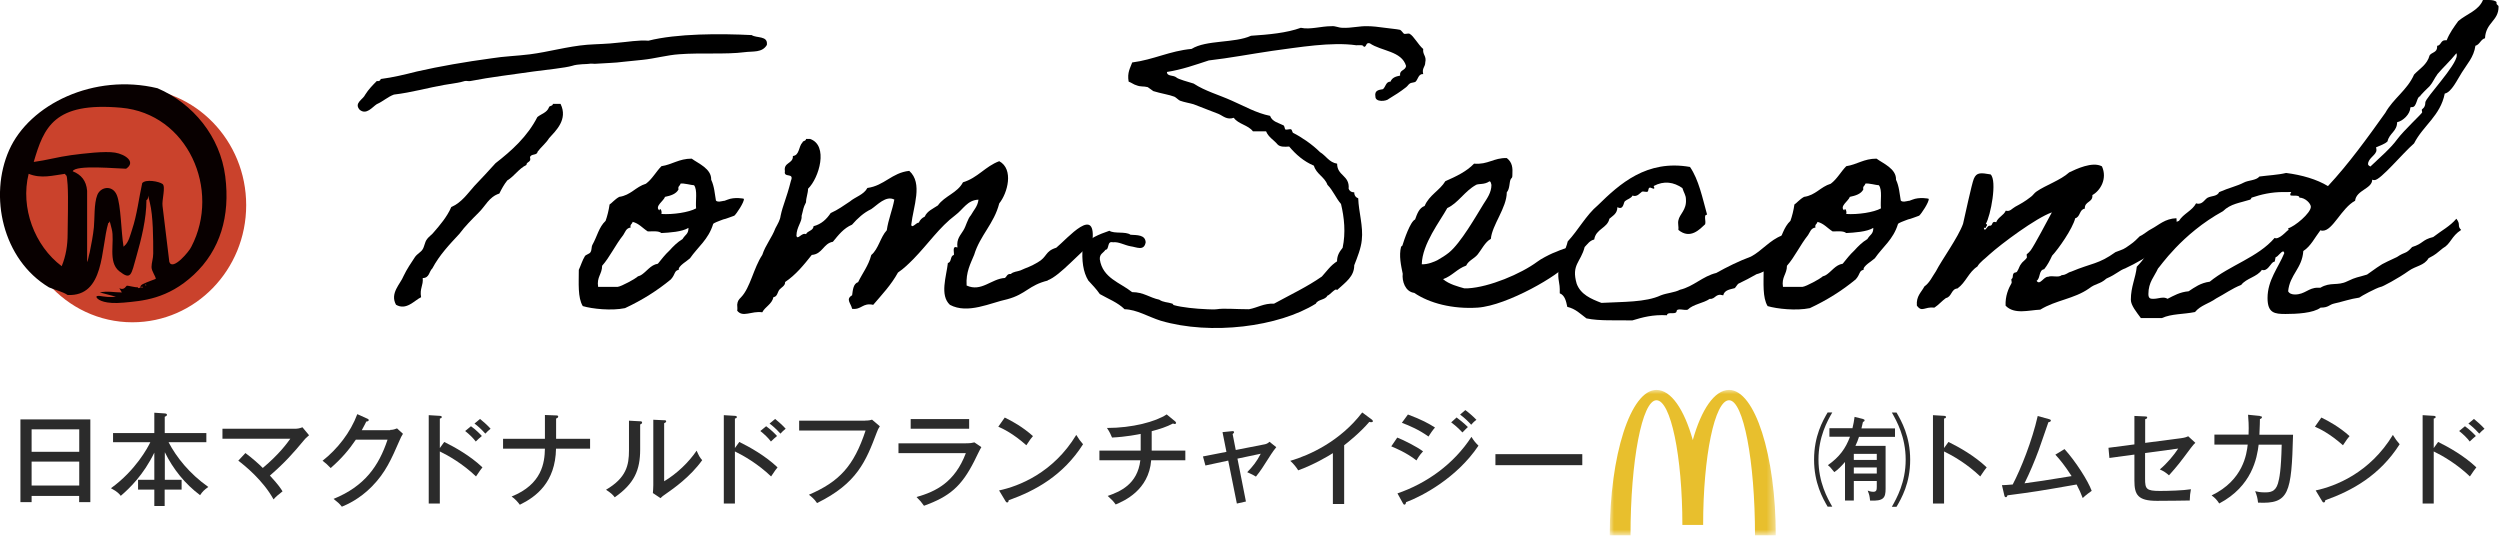
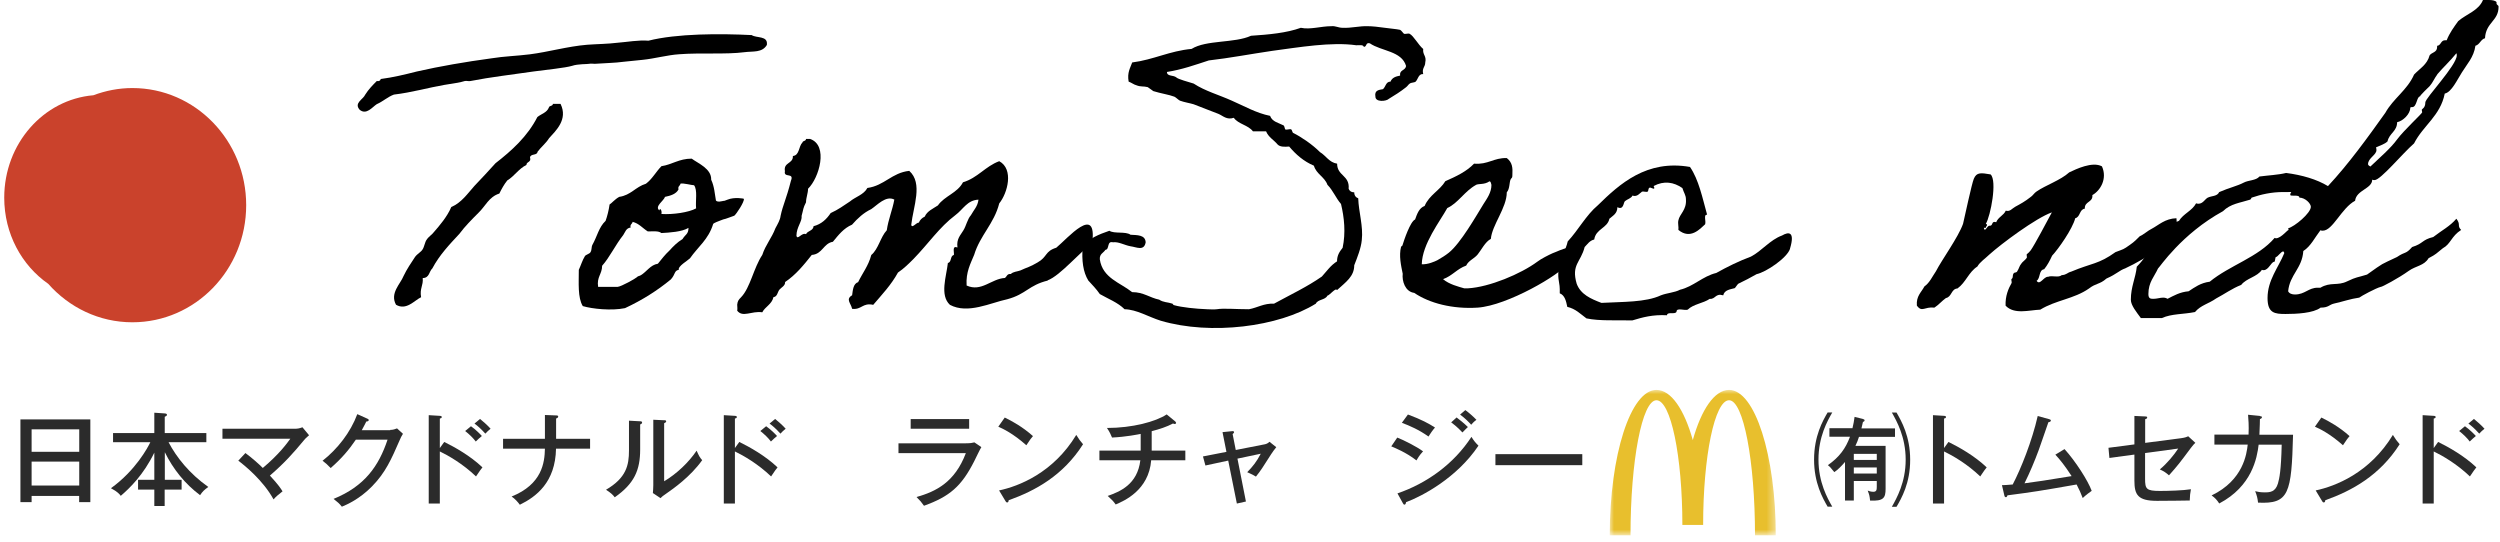
<svg xmlns="http://www.w3.org/2000/svg" id="_レイヤー_1" width="295" height="64" viewBox="0 0 295 64">
  <defs>
    <style>.cls-1{mask:url(#mask);}.cls-2{fill:#2b2b2b;}.cls-3{fill:#fff;}.cls-3,.cls-4{fill-rule:evenodd;}.cls-4{fill:#e8bf2d;}.cls-5{fill:#ca422c;}.cls-6{fill:#080000;}</style>
    <mask id="mask" x="189.95" y="46.01" width="19.6" height="17.16" maskUnits="userSpaceOnUse">
      <g id="b">
        <path id="a" class="cls-3" d="M189.95,46.01h19.6v17.16h-19.6v-17.16Z" />
      </g>
    </mask>
  </defs>
  <path class="cls-2" d="M3.73,58.52v.73h-1.32v-9.76h8.25v9.76h-1.32v-.73H3.73ZM9.35,53.31v-2.65H3.73v2.65h5.61ZM9.35,57.29v-2.82H3.73v2.82h5.61Z" />
  <path class="cls-2" d="M19.43,56.62h2v1.15h-2v1.94h-1.22v-1.94h-1.92v-1.15h1.92v-3.21c-1.28,2.63-2.9,4.19-3.96,5.1-.13-.18-.36-.48-1.16-.9,2.91-2.09,4.37-4.83,4.65-5.43h-4.4v-1.08h4.87v-2.4l1.18.08c.14.01.31.02.31.17,0,.11-.11.17-.26.23v1.92h4.91v1.08h-4.46c.95,1.81,2.47,3.71,4.69,5.28-.48.35-.68.53-.97.97-1.78-1.33-3.19-3.08-4.16-5.07v3.27Z" />
  <path class="cls-2" d="M28.96,53.46c.74.54,1.62,1.32,2.05,1.76,1.96-1.65,2.85-2.9,3.25-3.45h-8.01v-1.18h8.68c.06,0,.35-.01.76-.17l.78.94c-.35.29-.47.43-.58.56-1.31,1.58-2.27,2.66-4.04,4.2,1.02,1.1,1.3,1.55,1.49,1.86-.55.44-.76.6-1.06.95-1.24-2.25-3.37-3.97-4.16-4.57l.84-.9Z" />
  <path class="cls-2" d="M46.03,50.73c.38,0,.6-.1.82-.18l.7.64c-.19.3-.24.41-.38.73-1.01,2.31-1.67,3.83-3.27,5.47-1.49,1.52-2.96,2.15-3.56,2.4-.3-.37-.48-.53-.98-.92,3.68-1.5,5.34-3.89,6.37-6.99h-3.74c-.82,1.21-1.67,2.21-2.97,3.35-.49-.49-.53-.54-.96-.86,1.77-1.39,3.3-3.35,4.1-5.5l1.18.53c.06.02.17.07.17.18,0,.12-.18.16-.29.16-.12.25-.19.4-.53,1.02h3.37Z" />
  <path class="cls-2" d="M52.42,52.15c1.26.62,3.08,1.64,4.51,3-.14.18-.37.46-.76,1.07-1.57-1.5-3.26-2.46-4.27-2.95v6.15h-1.31v-10.43l1.32.08c.14.01.22.05.22.14,0,.13-.14.16-.23.18v3.48l.52-.72ZM55.58,50.3c.53.37,1.08.92,1.28,1.15-.24.19-.5.43-.72.65-.31-.42-.77-.86-1.25-1.24l.68-.56ZM56.64,49.43c.28.22.92.78,1.25,1.16-.23.18-.44.38-.62.58-.55-.61-.91-.91-1.28-1.19l.66-.55Z" />
  <path class="cls-2" d="M64.3,48.97l1.32.05c.12,0,.25.01.25.14s-.18.2-.25.23v2.39h4.01v1.16h-4.02c-.07,3.97-2.34,5.68-4.27,6.62-.23-.32-.58-.71-.97-.97,3.6-1.45,3.9-4.01,3.93-5.65h-4.94v-1.16h4.94v-2.81Z" />
  <path class="cls-2" d="M75.49,49.7c.12.01.28.01.28.16,0,.12-.13.19-.23.23v2.95c0,2.42-.68,4.02-3,5.64-.24-.31-.41-.48-1.03-.89,2.39-1.4,2.71-2.88,2.71-4.64v-3.51l1.27.07ZM78.37,49.58c.13.01.24.01.24.14,0,.11-.12.16-.24.22v6.85c1.49-.88,2.93-2.27,3.83-3.61.32.7.36.77.66,1.12-1.4,1.96-3.39,3.35-4.25,3.95-.41.29-.46.31-.67.53l-.9-.6c.02-.24.05-.6.05-.94v-7.71l1.28.06Z" />
  <path class="cls-2" d="M87.24,52.15c1.26.62,3.08,1.64,4.51,3-.14.18-.37.46-.76,1.07-1.57-1.5-3.26-2.46-4.27-2.95v6.15h-1.31v-10.43l1.32.08c.14.01.22.05.22.14,0,.13-.14.16-.23.18v3.48l.52-.72ZM90.41,50.3c.53.37,1.08.92,1.28,1.15-.24.19-.5.43-.72.65-.31-.42-.77-.86-1.25-1.24l.68-.56ZM91.46,49.43c.28.22.92.78,1.25,1.16-.23.18-.44.38-.62.58-.55-.61-.91-.91-1.28-1.19l.66-.55Z" />
-   <path class="cls-2" d="M102.07,49.63c.5,0,.71-.07.83-.11l.92.78c-.19.31-.24.4-.35.7-1.29,3.42-2.33,6.04-7.06,8.36-.31-.49-.8-.86-.96-.98,3.6-1.55,5.3-3.38,6.69-7.58h-7.84v-1.16h7.77Z" />
  <path class="cls-2" d="M113.96,52.31c.53,0,.8-.05,1.02-.11l.82.56c-.16.25-.73,1.44-.85,1.68-1.5,2.95-2.89,4.15-5.92,5.24-.31-.44-.44-.59-.88-1.03,2.29-.65,4.52-1.74,5.82-5.18h-7.95v-1.16h7.95ZM114.36,49.45v1.14h-6.9v-1.14h6.9Z" />
  <path class="cls-2" d="M118.56,49.27c.88.43,2.11,1.1,3.33,2.19-.16.18-.37.44-.78,1.08-1.58-1.4-2.78-1.96-3.31-2.19l.76-1.08ZM117.9,57.87c2.3-.49,6.38-2.06,9.1-6.55.38.59.41.65.8,1.1-2.34,3.68-5.61,5.48-8.78,6.61,0,.13-.05.26-.17.26-.1,0-.16-.08-.19-.14l-.77-1.28Z" />
  <path class="cls-2" d="M135.9,53.17h3.97v1.14h-4.03c-.28,3.56-3.23,4.81-4.19,5.22-.31-.43-.37-.48-.94-1.01,1.42-.5,3.51-1.34,3.85-4.21h-4.83v-1.14h4.87v-1.97c-.3.06-1.69.35-3.38.43-.13-.3-.25-.62-.6-1.13,3,0,5.75-.74,7.05-1.6l1.01.83s.1.11.1.16c0,.08-.06.14-.17.14-.07,0-.12-.02-.19-.06-.78.41-1.57.66-2.52.91v2.28Z" />
  <path class="cls-2" d="M144.28,50.99l1.09-.11c.11-.01.25-.02.25.12,0,.08-.07.13-.17.22l.37,1.88,3.36-.66c.08-.01.4-.07.62-.31l.8.64c-.2.24-.46.6-.6.82-1,1.57-1.22,1.93-1.8,2.65-.42-.26-.97-.49-1.03-.52.64-.65,1.13-1.26,1.6-2.18l-2.75.58,1,5.06-1.07.24-1.02-5.07-2.69.58-.29-1.07,2.77-.54-.46-2.31Z" />
-   <path class="cls-2" d="M158.61,59.47h-1.33v-6c-.56.36-2.25,1.36-4.09,2.03-.2-.32-.5-.73-.94-1.12,2.3-.67,5.91-2.33,8.49-5.71l1.15.85c.07.06.11.11.11.19s-.11.11-.19.11-.16-.01-.23-.04c-1.12,1.32-2.67,2.53-2.97,2.76v6.92Z" />
  <path class="cls-2" d="M164.87,51.63c.77.3,2.3,1.07,3.05,1.63-.41.42-.71.94-.78,1.07-1.19-.94-2.61-1.51-2.97-1.66l.71-1.04ZM164.9,58.22c3.44-1.18,6.64-3.45,8.73-6.67.31.49.44.65.83,1.04-2.57,3.83-6.67,5.97-8.55,6.67-.01.11-.05.29-.19.29-.07,0-.12-.06-.18-.17l-.64-1.16ZM166.13,48.91c1.6.59,2.51,1.09,3.2,1.54-.24.26-.59.77-.77,1.06-1.12-.8-2.21-1.27-3.14-1.62l.71-.97ZM171.88,49.26c.3.22.92.72,1.33,1.13-.18.16-.44.43-.64.64-.12-.13-.68-.72-1.33-1.19l.64-.58ZM172.91,48.39c.37.26.98.8,1.31,1.15-.26.17-.55.49-.62.58-.25-.28-.71-.76-1.31-1.2l.62-.53Z" />
  <path class="cls-2" d="M186.71,53.59v1.3h-10.25v-1.3h10.25Z" />
  <path class="cls-2" d="M216.21,48.67c-.58,1-1.63,2.87-1.63,5.56s1.06,4.57,1.63,5.56h-.55c-.58-1-1.6-2.79-1.6-5.56s1.02-4.57,1.6-5.56h.55ZM219.82,49.44c.1.02.2.07.2.16,0,.1-.08.16-.19.18-.08.35-.14.62-.18.77h3.96v1h-4.25c-.12.38-.23.66-.42,1.06h3.56v5.07c0,1.08-.25,1.46-1.83,1.39-.06-.55-.07-.62-.28-1.18.13.05.38.14.66.14.37,0,.41-.22.41-.59v-.68h-2.71v2.3h-1.04v-4.55c-.42.49-.84.92-1.26,1.2-.43-.54-.54-.65-.76-.82,1.37-.97,2.1-1.98,2.61-3.36h-2.43v-1h2.72c.11-.43.2-.94.25-1.34l.97.24ZM218.75,54.27h2.71v-.71h-2.71v.71ZM221.46,55.16h-2.71v.72h2.71v-.72ZM223.24,59.8c.56-1,1.63-2.87,1.63-5.56s-1.07-4.57-1.63-5.56h.55c.58,1,1.61,2.81,1.61,5.56.01,2.77-1.03,4.57-1.61,5.56h-.55Z" />
  <path class="cls-2" d="M229.92,52.15c1.26.62,3.08,1.64,4.51,3-.14.18-.37.46-.76,1.07-1.57-1.5-3.26-2.46-4.27-2.95v6.15h-1.31v-10.43l1.32.08c.14.01.22.05.22.14,0,.13-.14.16-.23.18v3.48l.52-.72Z" />
  <path class="cls-2" d="M243.62,53c1.29,1.42,2.77,3.73,3.2,4.92-.16.11-.73.52-1.06.85-.2-.54-.4-.98-.72-1.6-4.46.78-4.95.86-8.16,1.28-.06.18-.11.22-.19.22-.1,0-.16-.1-.18-.22l-.28-1.2c.32-.01.59-.02,1.27-.08.97-1.85,2.29-5.16,2.95-8.08l1.32.36c.14.04.23.08.23.17,0,.16-.22.19-.29.2-.19.52-.97,2.84-1.15,3.31-.49,1.32-1.04,2.63-1.67,3.9,1.28-.16,2.69-.38,5.56-.85-.78-1.21-1.39-1.97-1.92-2.53l1.07-.65Z" />
  <path class="cls-2" d="M251.86,49.08l1.27.06c.12,0,.24.01.24.13s-.16.18-.24.2v2.79l4.22-.55c.53-.07.73-.17.86-.23l.84.77c-.13.12-.29.29-.53.61-1.33,1.79-1.54,2.06-2.58,3.23-.34-.3-.56-.46-1.08-.7.85-.7,1.69-1.72,2.17-2.46l-3.91.53v3.03c0,1.21.14,1.44,1.75,1.44.94,0,2.77-.05,3.66-.2-.08.42-.13.79-.14,1.33-.56.01-2.61.04-3.86.04-2.29,0-2.67-.73-2.67-2.4v-3.06l-2.95.4-.11-1.2,3.06-.4v-3.37Z" />
  <path class="cls-2" d="M266.67,49.1c.14.01.24.04.24.13,0,.06-.05.17-.24.22,0,.3-.01.72-.06,1.85h3.97c-.18,6.93-.47,8.19-4.13,8.01-.06-.52-.13-.82-.34-1.35.28.07.59.14,1.13.14.61,0,1.26-.04,1.56-1.06.17-.59.37-1.52.44-4.57h-2.72c-.19,1.56-.77,4.89-4.65,6.94-.28-.42-.48-.65-.9-.95,3.75-1.8,4.14-4.92,4.26-6h-3.93v-1.18h4.03c.05-1.09-.02-1.83-.06-2.34l1.4.14Z" />
  <path class="cls-2" d="M273.92,49.27c.88.43,2.11,1.1,3.33,2.19-.16.18-.37.44-.78,1.08-1.58-1.4-2.78-1.96-3.31-2.19l.76-1.08ZM273.26,57.87c2.3-.49,6.38-2.06,9.1-6.55.38.59.41.65.8,1.1-2.34,3.68-5.61,5.48-8.78,6.61,0,.13-.05.26-.17.26-.1,0-.16-.08-.19-.14l-.77-1.28Z" />
  <path class="cls-2" d="M287.7,52.15c1.26.62,3.08,1.64,4.51,3-.14.18-.37.46-.76,1.07-1.57-1.5-3.26-2.46-4.27-2.95v6.15h-1.31v-10.43l1.32.08c.14.01.22.05.22.14,0,.13-.14.16-.23.18v3.48l.52-.72ZM290.87,50.3c.53.37,1.08.92,1.28,1.15-.24.19-.5.43-.72.65-.31-.42-.77-.86-1.25-1.24l.68-.56ZM291.92,49.43c.28.22.92.78,1.25,1.16-.23.18-.44.38-.62.58-.55-.61-.91-.91-1.28-1.19l.66-.55Z" />
  <path d="M90.51,5.27c-.56.99-1.65.75-2.68.89-2.12.28-5.17.05-7.67.24-1.41.09-2.92.52-4.33.66-.75.09-1.5.14-2.26.23-1.03.14-1.98.14-3.39.24-.19,0-.47-.05-.66,0-.19.05-1.32,0-2.02.24-.8.24-3.1.47-4.51.66-2.59.38-5.08.66-7.48,1.13-.19.05-.47-.05-.66,0-.38.14-1.6.33-2.49.47-1.65.28-3.81.89-5.88,1.13-.75.28-1.27.8-2.02,1.13-.52.33-1.22,1.32-2.02.66-.71-.8.42-1.22.66-1.79.38-.61.89-1.13,1.36-1.6.28.05.42-.05.47-.24,1.46-.19,2.82-.52,4.28-.89,2.68-.61,5.69-1.13,8.79-1.55,1.46-.24,3.01-.28,4.51-.47,2.21-.28,4.47-.94,6.77-1.13,1.22-.09,2.4-.09,3.62-.24,1.18-.09,2.4-.33,3.62-.24,3.34-.85,8.46-.85,12.18-.66.56.38,1.93.05,1.79,1.13ZM66.15,12.27c.89,1.83-.56,3.15-1.36,4.04-.38.61-.94,1.03-1.36,1.6-.05.47-.8.19-.89.66.19.61-.42.47-.42.89-.94.47-1.41,1.32-2.26,1.83-.38.47-.66.99-.94,1.55-1.22.38-1.65,1.5-2.45,2.26-.8.8-1.6,1.6-2.26,2.49-1.18,1.27-2.35,2.49-3.2,4.09-.38.33-.33,1.13-1.13,1.13.09.89-.38,1.22-.19,2.26-.8.38-1.74,1.6-2.96.89-.75-1.36.52-2.45.89-3.39.38-.8.89-1.55,1.36-2.26.28-.38.7-.56.89-.89.19-.28.28-.89.47-1.13.24-.38.66-.61.89-.94.61-.7,1.55-1.79,2.02-2.92,1.22-.52,1.93-1.6,2.73-2.49.85-.89,1.69-1.79,2.49-2.68,1.93-1.5,3.76-3.15,4.94-5.45.47-.38,1.13-.52,1.36-1.13.05-.24.47-.14.47-.42h.89Z" />
  <path d="M71.94,24.12c.19-.09.61-.61,1.13-.89,1.36-.19,1.93-1.18,3.15-1.55.75-.56,1.18-1.41,1.83-2.07,1.27-.19,2.07-.89,3.57-.89.75.56,2.35,1.18,2.3,2.49.38.8.42,1.69.56,2.45.05.09.28.19.66.09.66-.14.05.05.71-.19.8-.33,1.93-.14,1.93-.09.05.38-.89,1.79-1.13,1.98-.09.05-.28.09-.66.24-.75.28-.28.05-.99.33-.75.28-.85.38-.85.42-.56,1.83-1.79,2.68-2.73,4.04-.28.28-1.46.94-1.32,1.36-.56.09-.38.52-.94,1.13-1.6,1.32-3.39,2.45-5.41,3.39-1.6.33-3.86.09-4.98-.24-.61-.99-.47-2.73-.47-4.28.24-.52.42-1.13.71-1.6.09-.19.56-.28.66-.47.19-.28.09-.61.24-.89.56-.99.75-2.07,1.55-2.82.19-.52.38-1.27.47-1.93ZM74.43,26.85c-.56.05-.66.56-.89.89-.94,1.18-1.6,2.63-2.49,3.62,0,.99-.66,1.32-.47,2.49h2.3c.47-.05,2.12-.99,2.26-1.13.19-.19.19-.09.47-.24.71-.42,1.13-1.22,2.02-1.36.42-.52.85-1.08,1.36-1.55.47-.52.94-.99,1.55-1.36.33-.56.7-.56.7-1.32-.75.47-2.26.56-3.2.61-.33-.28-.99-.19-1.6-.19-.61-.38-1.03-.94-1.79-1.13-.05.28-.33.28-.24.66ZM80.07,22.34c-.28.56-.94.75-1.6.89-.14.47-1.27,1.13-.66,1.6.05-.38.33,0,.24.42,1.36.09,3.24-.19,4.09-.66-.09-.89.19-2.16-.24-2.73-.28,0-1.27-.28-1.6-.19-.05.28-.33.28-.24.66Z" />
  <path d="M123.66,33.1c-2.3.56-2.54,1.6-4.8,2.21-1.98.42-4.66,1.79-6.77.66-1.22-1.13-.42-3.34-.24-4.94.47-.09.24-.85.71-.94.05-.38-.24-1.13.42-.89-.14-1.03.38-1.46.7-2.02.33-.52.47-1.32.89-1.79.33-.61.8-1.03.89-1.83-1.32.05-1.79,1.13-2.73,1.83-1.88,1.41-3.2,3.39-4.94,5.17-.56.56-1.13,1.13-1.83,1.6-.8,1.46-1.88,2.59-2.92,3.81-1.27-.28-1.36.61-2.49.47-.14-.66-.8-1.13,0-1.6.09-.66.14-1.36.71-1.55.52-1.08,1.22-1.93,1.55-3.2.85-.7,1.08-2.12,1.83-2.92.19-1.32.66-2.35.89-3.62-.99-.52-2.02.66-2.73,1.13-.89.42-1.6,1.08-2.26,1.83-.99.42-1.6,1.22-2.26,2.02-1.13.19-1.22,1.46-2.49,1.55-.94,1.18-1.88,2.35-3.15,3.2.05.42-.47.66-.66.89-.24.28-.24.85-.71.89-.19.85-.99,1.13-1.32,1.79-1.27-.19-2.3.66-2.96-.19.05-.24,0-.47,0-.71.05-.42.14-.56.47-.89,1.08-1.13,1.46-3.43,2.49-4.98.38-1.18,1.13-2.02,1.55-3.15.28-.52.56-.99.61-1.46.28-1.32.66-1.93,1.22-4.14.42-1.03-.89-.28-.71-1.13-.19-1.08.99-.85.94-1.79.8-.09.66-1.13,1.13-1.6.05-.23.42-.14.42-.42h.47c2.21.75,1.08,4.61-.23,5.88,0,.52-.24,1.08-.24,1.6-.38.75-.28.75-.52,1.6.09.66-.61,1.32-.61,2.35.14.56.61-.42,1.13-.19.19-.42.85-.38.89-.94.94-.24,1.55-.85,2.02-1.55.85-.38,1.55-.89,2.26-1.36.66-.56,1.65-.8,2.07-1.6,2.02-.28,2.87-1.79,4.94-2.02,1.65,1.46.47,4.23.24,6.35.05.52.61-.28.89-.24.14-.33.38-.56.7-.71.28-.66.99-.94,1.55-1.32.8-1.13,2.3-1.46,2.96-2.73,1.74-.52,2.63-1.88,4.28-2.49,1.74.94.99,3.76,0,4.98-.61,2.4-2.26,3.76-2.96,6.07-.42,1.03-.99,2.02-.89,3.62,1.74.8,2.92-.8,4.51-.89.24-.14.24-.52.71-.47.28-.28.75-.28,1.13-.42.8-.38,1.08-.38,2.02-.94,1.18-.66.85-1.32,2.21-1.74,1.27-1.03,4.89-5.31,4.23-.47-1.32.8-3.71,3.76-5.27,4.33Z" />
  <path d="M157.76,34.23c-.14-.33-.85.61-1.13.66-.24.52-1.13.42-1.36.94-4.37,2.73-12.37,3.76-18.29,2.02-1.5-.47-2.82-1.32-4.28-1.36-.8-.8-1.93-1.22-2.92-1.79-.42-.61-.89-1.08-1.36-1.6-.61-.99-.8-2.35-.66-4.04.75-.94,1.93-1.41,3.15-1.83.56.38,1.93.05,2.49.47.8.05,1.74,0,1.79.89-.19,1.08-1.08.56-1.79.47-.75-.14-1.41-.56-2.07-.47-.75-.19-.38.85-.89.89-.24.38-.71.47-.66,1.13.33,2.21,2.4,2.73,3.81,3.86,1.36,0,2.07.66,3.2.89.47.33.99.28,1.55.47.05,0,.09.19.24.19.85.24,2.49.42,3.86.47.33,0,.75.05,1.13,0,.85-.14,2.21,0,3.81,0,1.03-.19,1.74-.71,2.96-.66,1.88-1.03,3.9-1.98,5.64-3.2.56-.61,1.03-1.32,1.79-1.79,0-.75.33-1.18.66-1.6.38-1.79.19-3.57-.19-5.17-.61-.7-.94-1.6-1.6-2.26-.33-.94-1.32-1.27-1.6-2.26-1.22-.52-2.12-1.32-2.92-2.26-.56.05-1.08.05-1.36-.24-.42-.52-1.08-.85-1.36-1.55h-1.55c-.56-.75-1.74-.85-2.26-1.6-.85.28-1.27-.24-1.83-.47-1.03-.38-1.79-.71-2.92-1.13-.47-.14-1.08-.23-1.6-.42-.14-.05-.52-.42-.66-.47-.61-.24-1.6-.38-2.49-.66-.09-.05-.56-.42-.66-.47-.56-.14-.8,0-1.36-.23-.24-.05-.52-.28-.89-.42-.19-1.08.19-1.6.42-2.26,2.54-.33,4.42-1.36,7.01-1.6,1.74-1.08,5.08-.66,7.01-1.55,2.12-.14,4.19-.33,5.88-.94,1.13.24,2.35-.19,3.62-.19.47-.05.8.19,1.32.19.99.05,2.02-.23,2.96-.19.52,0,1.32.09,2.02.19.56.09,1.36.14,1.79.24.14.05.38.42.47.47.19.05.52-.09.66,0,.47.24,1.03,1.32,1.6,1.79-.09.71.42.8.24,1.6,0,.52-.42.66-.24,1.36-.56-.05-.61.61-.89.89-.19.14-.52.09-.71.24-.14.09-.24.28-.42.42-.66.52-1.32.94-2.02,1.36-.33.33-1.6.42-1.6-.24-.14-.75.38-.8.89-.89.33-.28.33-.89.89-.89.19-.47.61-.61,1.13-.71-.09-.71.61-.56.71-1.13-.52-1.79-2.92-1.74-4.28-2.68-.52-.14-.33.42-.71.42-.05-.28-.56-.19-.89-.19-2.92-.42-6.77.24-9.92.66-2.59.38-5.03.85-7.48,1.13-1.6.52-3.15,1.08-4.94,1.36,0,.56.75.33,1.13.66.19.19,1.41.52,2.02.71,1.36.89,2.96,1.32,4.51,2.02,1.41.61,2.87,1.46,4.51,1.79.24.71,1.08.85,1.6,1.13.09.05.14.42.19.47.19.09.52-.09.71,0,.09.05.14.42.24.42.94.47,2.26,1.36,3.15,2.26.71.42,1.08,1.22,2.02,1.36,0,1.46,1.5,1.36,1.36,2.96.09.24.28.42.66.42,0,.38.19.61.47.71.05,1.6.61,3.29.42,4.94-.09.94-.52,2.02-.89,2.96,0,1.32-.99,1.98-2.02,2.92Z" />
  <path d="M184.85,31.22c-.7,1.13-6.96,4.84-10.49,5.08-2.96.19-5.69-.52-7.48-1.74-1.08-.14-1.46-1.41-1.36-2.26-.19-.94-.47-2.12-.19-3.2,0,0,.19-.09.19-.24.14-.47.89-2.73,1.46-2.96.24-.66.47-1.36,1.13-1.6.52-1.27,1.79-1.83,2.44-2.92,1.27-.56,2.49-1.13,3.39-2.07,1.65.14,2.3-.7,3.86-.66.66.52.71,1.13.66,2.02,0,.38-.09.28-.19.47-.19.33-.09,1.13-.47,1.55,0,1.83-1.74,3.86-1.88,5.5-.66.33-1.13,1.32-1.55,1.83-.42.52-1.08.71-1.36,1.32-1.08.38-1.65,1.22-2.73,1.6.71.61,1.83.89,2.49,1.08h.47c2.49-.14,6.21-1.69,8.18-3.15.42-.33,1.36-.8,1.79-.99.42-.14,1.32-.61,1.79-.61,0,.09,0,1.69-.14,1.93ZM174.17,21.82c-1.36.75-2.12,2.16-3.39,2.73-.85,1.55-2.96,4.23-3.01,6.63.71.05,1.55-.33,1.83-.47.56-.33.89-.52,1.36-.89,1.41-1.13,3.24-4.37,4.09-5.74.42-.66.94-1.36.94-2.26-.05-.14-.05-.42-.24-.42-.61.42-1.22.24-1.6.42Z" />
  <path d="M211.23,29.34c-.33,1.08-2.82,2.77-3.95,3.01-.66.38-1.46.8-2.16,1.13-.09.05-.38.52-.42.52-.47.14-1.22.19-1.36.85-.94-.28-.89.47-1.6.42-.75.52-1.93.61-2.59,1.27-.38.14-1.32-.28-1.32.24-.14.38-1.08-.05-1.13.42-1.69-.09-2.87.24-4.09.61-1.88-.05-3.86.09-5.41-.24-.71-.52-1.27-1.13-2.26-1.36-.14-.66-.28-1.36-.89-1.6.05-1.5-.28-1.32-.14-2.92.09-.94.89-2.26,1.08-3.2,1.27-1.36,2.16-3.1,3.57-4.28,2.54-2.49,5.74-5.41,10.86-4.51,1.03,1.5,1.46,3.62,2.02,5.64-.47-.05-.09.8-.24,1.13-.61.56-1.74,1.83-3.15.66.05-.38-.09-.75,0-1.13.14-.75.99-1.22.89-2.49,0-.47-.24-.75-.42-1.32-1.03-.71-2.16-.89-3.39-.24q.24.47-.24.24c-.47-.24-.33.38-.47.42-.14.09-.47-.05-.66,0-.28.19-.56.66-1.13.47-.14.33-.61.42-.89.66-.19.19-.14,1.08-.89.71,0,.75-.52.99-.94,1.36-.24,1.13-1.6,1.18-1.79,2.45-.56.14-.8.56-1.13.89-.47,1.83-1.6,2.07-.94,4.33.47,1.27,1.69,1.79,2.92,2.26,2.49-.14,5.22-.05,7.01-.89.71-.28,1.65-.33,2.26-.66,1.6-.38,2.68-1.6,4.28-1.98,1.27-.71,2.68-1.41,4.09-1.93,1.27-.66,2.26-1.98,3.67-2.49.8-.47,1.55-.47.94,1.55Z" />
-   <path d="M211.75,24.12c.19-.09.61-.61,1.13-.89,1.36-.19,1.93-1.18,3.15-1.55.75-.56,1.18-1.41,1.83-2.07,1.27-.19,2.07-.89,3.57-.89.75.56,2.35,1.18,2.3,2.49.38.8.42,1.69.56,2.45.05.09.28.19.66.09.66-.14.05.05.71-.19.8-.33,1.93-.14,1.93-.09.05.38-.89,1.79-1.13,1.98-.09.05-.28.09-.66.24-.75.28-.28.05-.99.33-.75.28-.85.38-.85.42-.56,1.83-1.79,2.68-2.73,4.04-.28.28-1.46.94-1.32,1.36-.56.09-.38.52-.94,1.13-1.6,1.32-3.39,2.45-5.41,3.39-1.6.33-3.86.09-4.98-.24-.61-.99-.47-2.73-.47-4.28.24-.52.42-1.13.71-1.6.09-.19.56-.28.66-.47.19-.28.09-.61.24-.89.56-.99.75-2.07,1.55-2.82.19-.52.38-1.27.47-1.93ZM214.24,26.85c-.56.05-.66.56-.89.89-.94,1.18-1.6,2.63-2.49,3.62,0,.99-.66,1.32-.47,2.49h2.3c.47-.05,2.12-.99,2.26-1.13.19-.19.19-.09.47-.24.71-.42,1.13-1.22,2.02-1.36.42-.52.85-1.08,1.36-1.55.47-.52.94-.99,1.55-1.36.33-.56.7-.56.7-1.32-.75.47-2.26.56-3.2.61-.33-.28-.99-.19-1.6-.19-.61-.38-1.03-.94-1.79-1.13-.05.28-.33.28-.24.66ZM219.88,22.34c-.28.56-.94.75-1.6.89-.14.47-1.27,1.13-.66,1.6.05-.38.33,0,.24.42,1.36.09,3.24-.19,4.09-.66-.09-.89.19-2.16-.24-2.73-.28,0-1.27-.28-1.6-.19-.05.28-.33.28-.24.66Z" />
  <path d="M250.82,31.65c-.8.28-.99.66-2.26,1.22-.8.71-1.22.52-2.07,1.18-1.74,1.22-3.9,1.36-5.74,2.49-1.32.05-3.06.61-4.09-.47-.05-1.13.33-2.02.71-2.68.05-.09-.09-.42,0-.47.24-.19.05-.38.24-.66.05-.14.33-.05.42-.24.24-.38.24-.61.47-.89.14-.24.47-.42.66-.71.05-.05-.05-.38,0-.42.24-.19.28-.24.47-.47.47-.66,1.93-3.43,2.49-4.47-1.88.66-5.97,3.71-7.38,4.98-.42.42-1.13.89-1.41,1.41-1.03.66-1.36,1.88-2.35,2.59-.75.05-.66.99-1.36,1.13-.47.33-.85.8-1.36,1.13-1.18-.14-1.46.61-2.07-.24-.09-1.13.52-1.55.89-2.26.61-.42.94-1.18,1.36-1.79.7-1.36,2.63-4,3.2-5.6.19-.8,1.03-4.75,1.27-5.31.33-.8.85-.71,1.98-.52.8.75,0,4.89-.56,5.83.33.14,0,.24,0,.47h-.24c.14.66.38-.33.71-.24.42,0,.14-.61.75-.42.24-.61.89-.8,1.13-1.36.52.14.71-.24,1.13-.47.61-.33,1.13-.61,1.79-1.13.24-.14.47-.52.71-.66,1.08-.75,2.82-1.32,3.86-2.26.8-.38,2.73-1.32,3.86-.71.66,1.46-.19,2.87-1.13,3.39.09.89-.94.71-.89,1.6-.66.09-.52.99-1.13,1.13-.33,1.27-1.98,3.62-2.73,4.42-.28.61-.56,1.13-.94,1.6-.66.09-.42,1.08-.89,1.36.38.61.85-.52,1.36-.47.47-.19,1.22.14,1.6-.19.61-.05.61-.28,1.13-.42,2.45-1.03,3.2-.85,5.22-2.3.99-.38.89-.28,1.69-.85.56-.38.85-.71,1.18-1.03.38-.14,1.03-.71,1.36-.85.89-.47,1.6-1.22,2.96-1.27.24,2.21-.28,3.1-.99,3.15-.42,0-1.18.28-1.22.47-.94.8-2.73,1.79-3.76,2.26Z" />
  <path d="M290.42,27.13c-1.18.75-1.22,1.65-2.16,2.16-.85.66-.7.66-1.69,1.18-.52.89-1.5.89-2.35,1.5-1.18.85-3.2,1.93-3.29,1.88-.56.14-2.3,1.08-2.54,1.27-1.03.14-1.93.47-3.01.71-.56.14-.61.47-1.55.47-.85.66-2.87.75-4.14.75s-2.12-.09-2.12-1.88c0-2.12,1.27-3.57,1.98-5.31-.05-.14-.09-.19-.14-.19-.24,0-.66.66-.85.66-.09,0-.09.56-.19.56-.38,0-.66.99-1.27.99-.05,0-.14,0-.19-.05-.56.85-1.83.99-2.45,1.79-1.08.42-1.97,1.08-2.96,1.6-.85.61-1.83.8-2.49,1.6-1.36.28-2.77.19-3.9.71h-2.49c-.52-.71-1.18-1.5-1.18-2.16,0-1.55.56-2.54.7-3.9,1.69-1.69,2.96-4.75,4.98-5.41.52-.85,1.55-1.18,2.02-2.07.09.05.19.05.28.05.52,0,.75-.52,1.08-.71.47-.24,1.13-.14,1.36-.66,1.18-.52,2.12-.71,2.92-1.13.52-.28,1.46-.24,1.83-.71,1.03-.14,2.21-.19,3.15-.42,1.88.24,3.62.75,4.94,1.55,2.45-2.63,4.66-5.69,6.77-8.65.94-1.69,2.59-2.68,3.39-4.51.66-.7,1.55-1.18,1.83-2.26.24-.38.89-.33.89-.99v-.14c.47-.05.42-.66.94-.66h.19c.33-.85.85-1.55,1.36-2.26.99-.85,2.4-1.22,2.92-2.49h.66c.42,0,.75.05.94.24v.14c0,.24.24.19.24.42,0,1.69-1.5,1.83-1.6,3.71-.52.14-.61.75-1.13.89-.19,1.36-1.03,2.21-1.6,3.15-.52.8-1.22,2.35-2.02,2.49-.52,2.63-2.54,3.76-3.62,5.88-1.36,1.18-3.95,4.33-4.66,4.33-.09,0-.19,0-.28-.05,0,1.08-1.88,1.22-2.02,2.49-1.6.85-2.63,3.53-3.81,3.53-.09,0-.19,0-.28-.05-.66.85-1.13,1.88-2.02,2.45-.14,2.07-1.6,2.77-1.79,4.75.14.28.47.38.8.38,1.18,0,1.6-.8,2.68-.8h.33c1.18-.71,2.02-.19,3.15-.75,1.18-.56,1.13-.42,2.35-.8,2.12-1.5,1.46-1.08,3.53-2.07,1.03-.7.99-.28,1.79-1.18,1.36-.42,1.13-.85,2.49-1.18,1.03-.8,1.98-1.27,2.73-2.16.56.71.05.8.56,1.32ZM271.33,23.32c0-.42-1.08-.09-1.08-.33,0-.38.38-.33-.23-.33h-.56c-1.46,0-2.63.28-3.76.66-.05,0-.05.19-.19.24-1.18.38-2.3.47-3.2,1.36-4.89,2.68-7.48,6.63-7.67,6.77-.42.94-1.13,1.6-1.13,3.01,0,.56.28.56.61.56.38,0,.8-.14,1.13-.14.19,0,.38.05.52.14.75-.38,1.46-.8,2.49-.89.71-.47,1.41-.99,2.49-1.13,2.35-1.93,5.69-2.87,7.66-5.17.05,0,.09.05.14.05.66,0,1.5-1.18,1.5-.94,0-.05,0-.14-.05-.24.75-.19,2.68-1.79,2.68-2.54,0-.38-.66-1.08-1.36-1.08ZM287.6,8.79c-.33.42-.52.94-.89,1.36-.14.14-1.27,1.22-1.13,1.22-.42,0-.38,1.27-.94,1.27h-.14s-.09.05-.09.09c0,.71-.85,1.55-1.55,1.69,0,1.08-.94,1.32-1.13,2.26-.33.33-.85.47-1.36.71.05.14.05.24.05.33,0,.56-.99.94-.99,1.65,0,.09.09.19.28.28,1.08-1.03,2.4-2.16,3.15-3.2.8-1.08,2.96-3.06,2.96-3.2,0-.05-.05-.19-.05-.28,0-.14.42-.19.42-.89,0-.52,3.71-4.37,3.71-5.55,0-.09,0-.19-.05-.24-.71.89-1.55,1.65-2.26,2.49Z" />
  <path class="cls-5" d="M15.62,10.39c-1.62,0-3.16.31-4.6.85-5.89.5-10.52,5.71-10.52,12.09,0,4.26,2.07,7.99,5.19,10.16,2.46,2.78,5.99,4.54,9.93,4.54,7.42,0,13.43-6.19,13.43-13.82s-6.01-13.82-13.43-13.82Z" />
-   <path class="cls-6" d="M18.58,10.41c4.2,1.8,7.4,5.7,8,10.4s-.6,8.7-3.7,11.6-6.1,3.1-8.3,3.3-2.9-.3-3.1-.5-.1-.3.2-.3c.7.1,1.3.2,2,.1l-1.9-.5c.9-.2,1.7,0,2.6,0l-.3-.5c.6.3.8-.3.9-.3.2,0,.9.2,1.3.2,0,.2.3,0,.3,0h.3c0-.1-.2-.1-.3,0,0,0-.1-.2.3-.4s1.5-.6,1.5-.6c0-.3-.5-.9-.5-1.4s.2-1,.2-1.6c0-1.7,0-4.4-.4-6s0-.4-.4-.3c0,2.2-.6,4.6-1.2,6.7s-.6,2.8-2,1.7-.5-3.5-.9-5-.1-.7-.4-.7c-.9,3-.4,8.7-4.8,8.5-.6-.4-1.5-.6-2.2-.9C.28,30.61-1.32,23.11,1.08,17.71c2.4-5.4,10-9.1,17.5-7.3ZM14.68,29.01c.5-.4.7-1.3.9-1.9.6-1.8.8-3.7,1.2-5.5.4-.5,2-.2,2.4.1s-.1,1.9,0,2.6l.8,6.6c.4,1.1,2.4-1.3,2.6-1.8,3.5-6.7-.4-15.7-8.3-16.4s-9.1,2.3-10.3,6.4c1.5-.2,2.9-.6,4.4-.8,1.5-.2,4-.5,5.2-.3s2.5,1.1,1.3,1.9c-.9,0-6-.5-6.3.3,1,.4,1.6,1.1,1.7,2.3v8.4c.1-.1.2-.8.3-1.1.2-1,.4-2,.5-3s0-2.8.4-3.8,1.8-1.2,2.3,0,.5,4.3.8,6.1l.1-.1ZM7.68,20.51c-1.5.2-2.8.6-4.3,0-1,4,.7,8.5,3.9,10.9.5-1.2.7-2.5.7-3.8s.1-4.2,0-5.8-.2-.9-.3-1.3ZM17.18,33.51v.2c.1,0,.1-.1,0-.2Z" />
  <g class="cls-1">
    <path class="cls-4" d="M204.04,46.01c-1.73,0-3.28,2.31-4.29,5.92-1.01-3.61-2.56-5.92-4.29-5.92-3.04,0-5.51,7.68-5.51,17.16h2.45c0-8.8,1.37-15.94,3.06-15.94s3.06,6.59,3.06,14.71h2.45c0-8.12,1.37-14.71,3.06-14.71s3.06,7.14,3.06,15.94h2.45c0-9.48-2.47-17.16-5.51-17.16" />
  </g>
</svg>